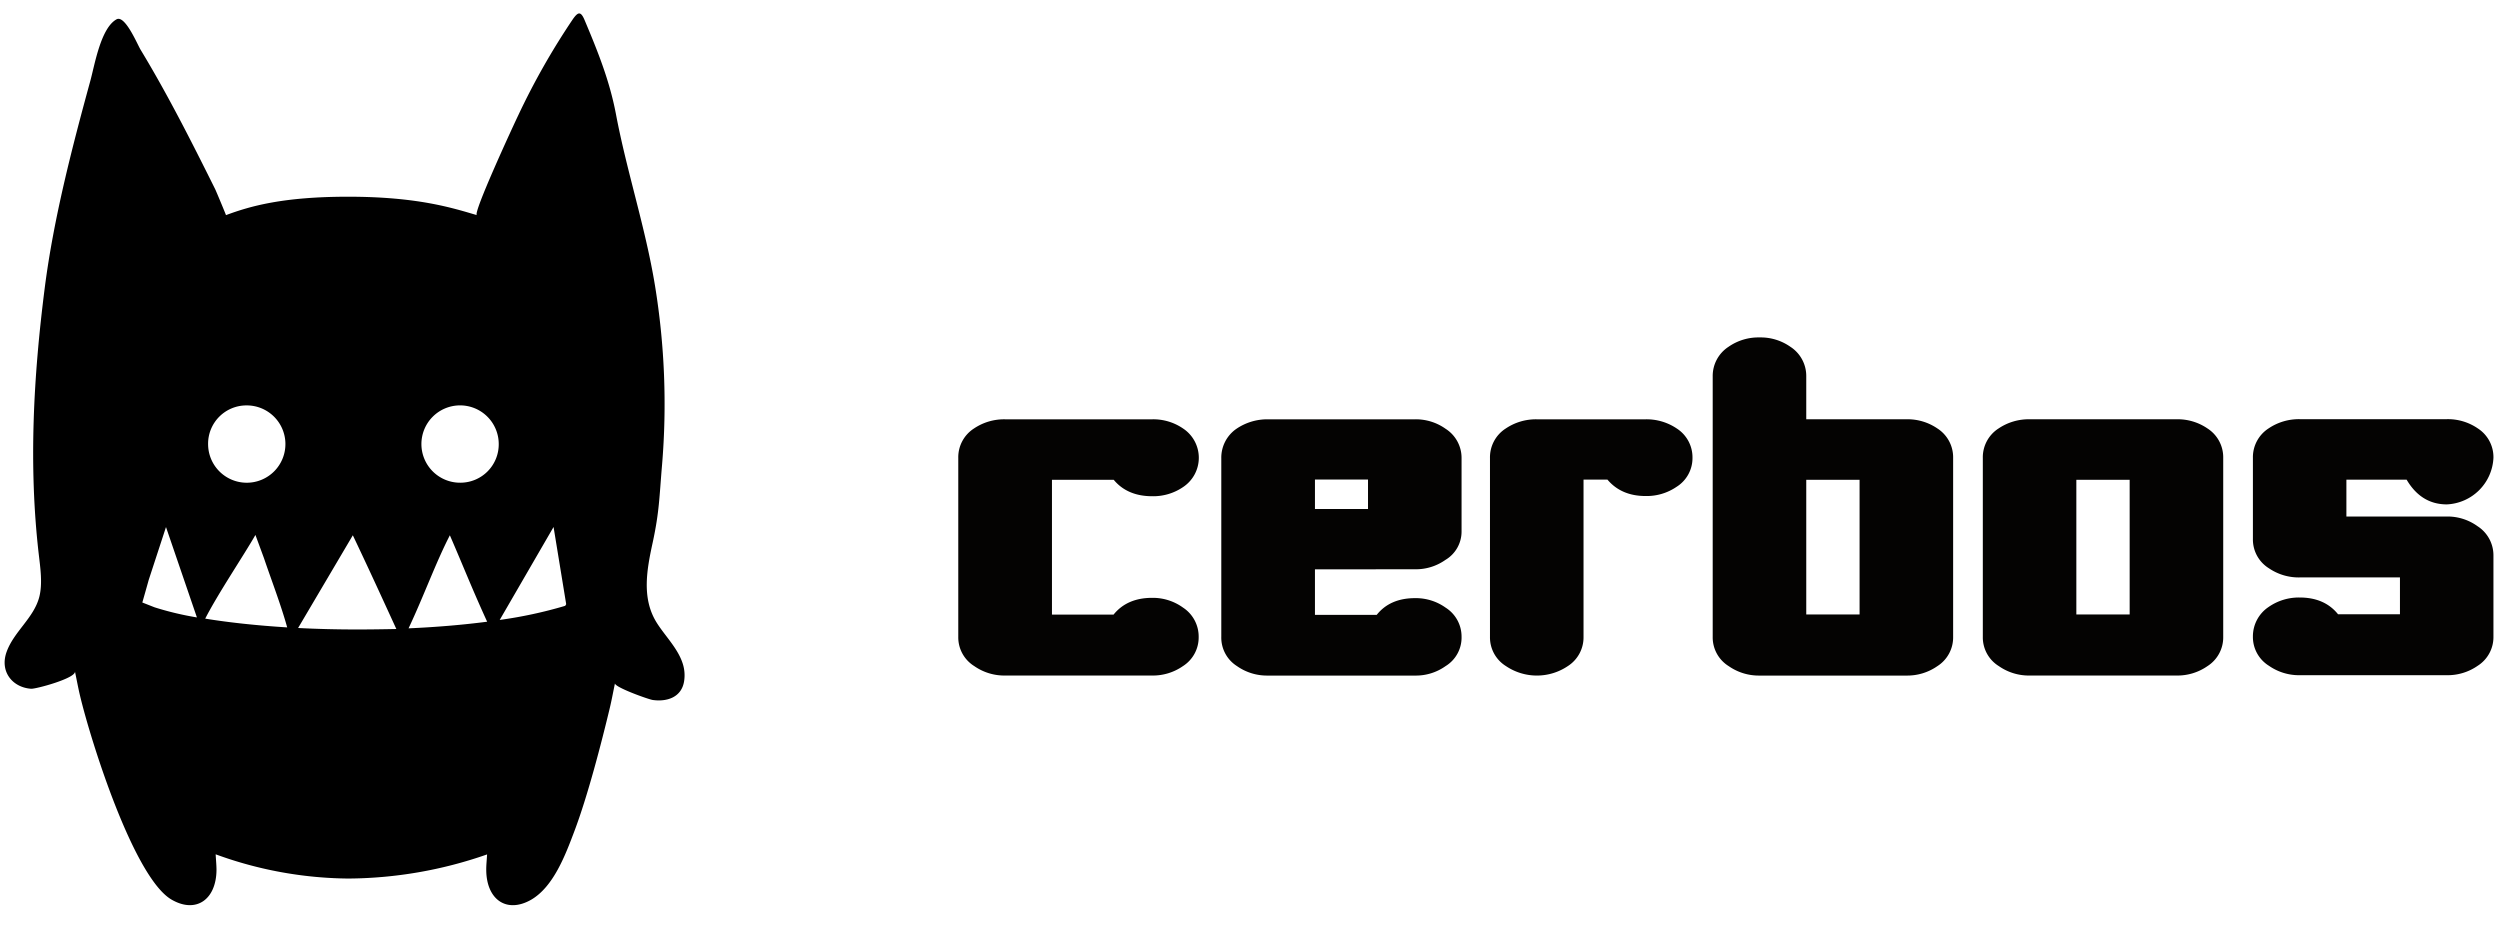
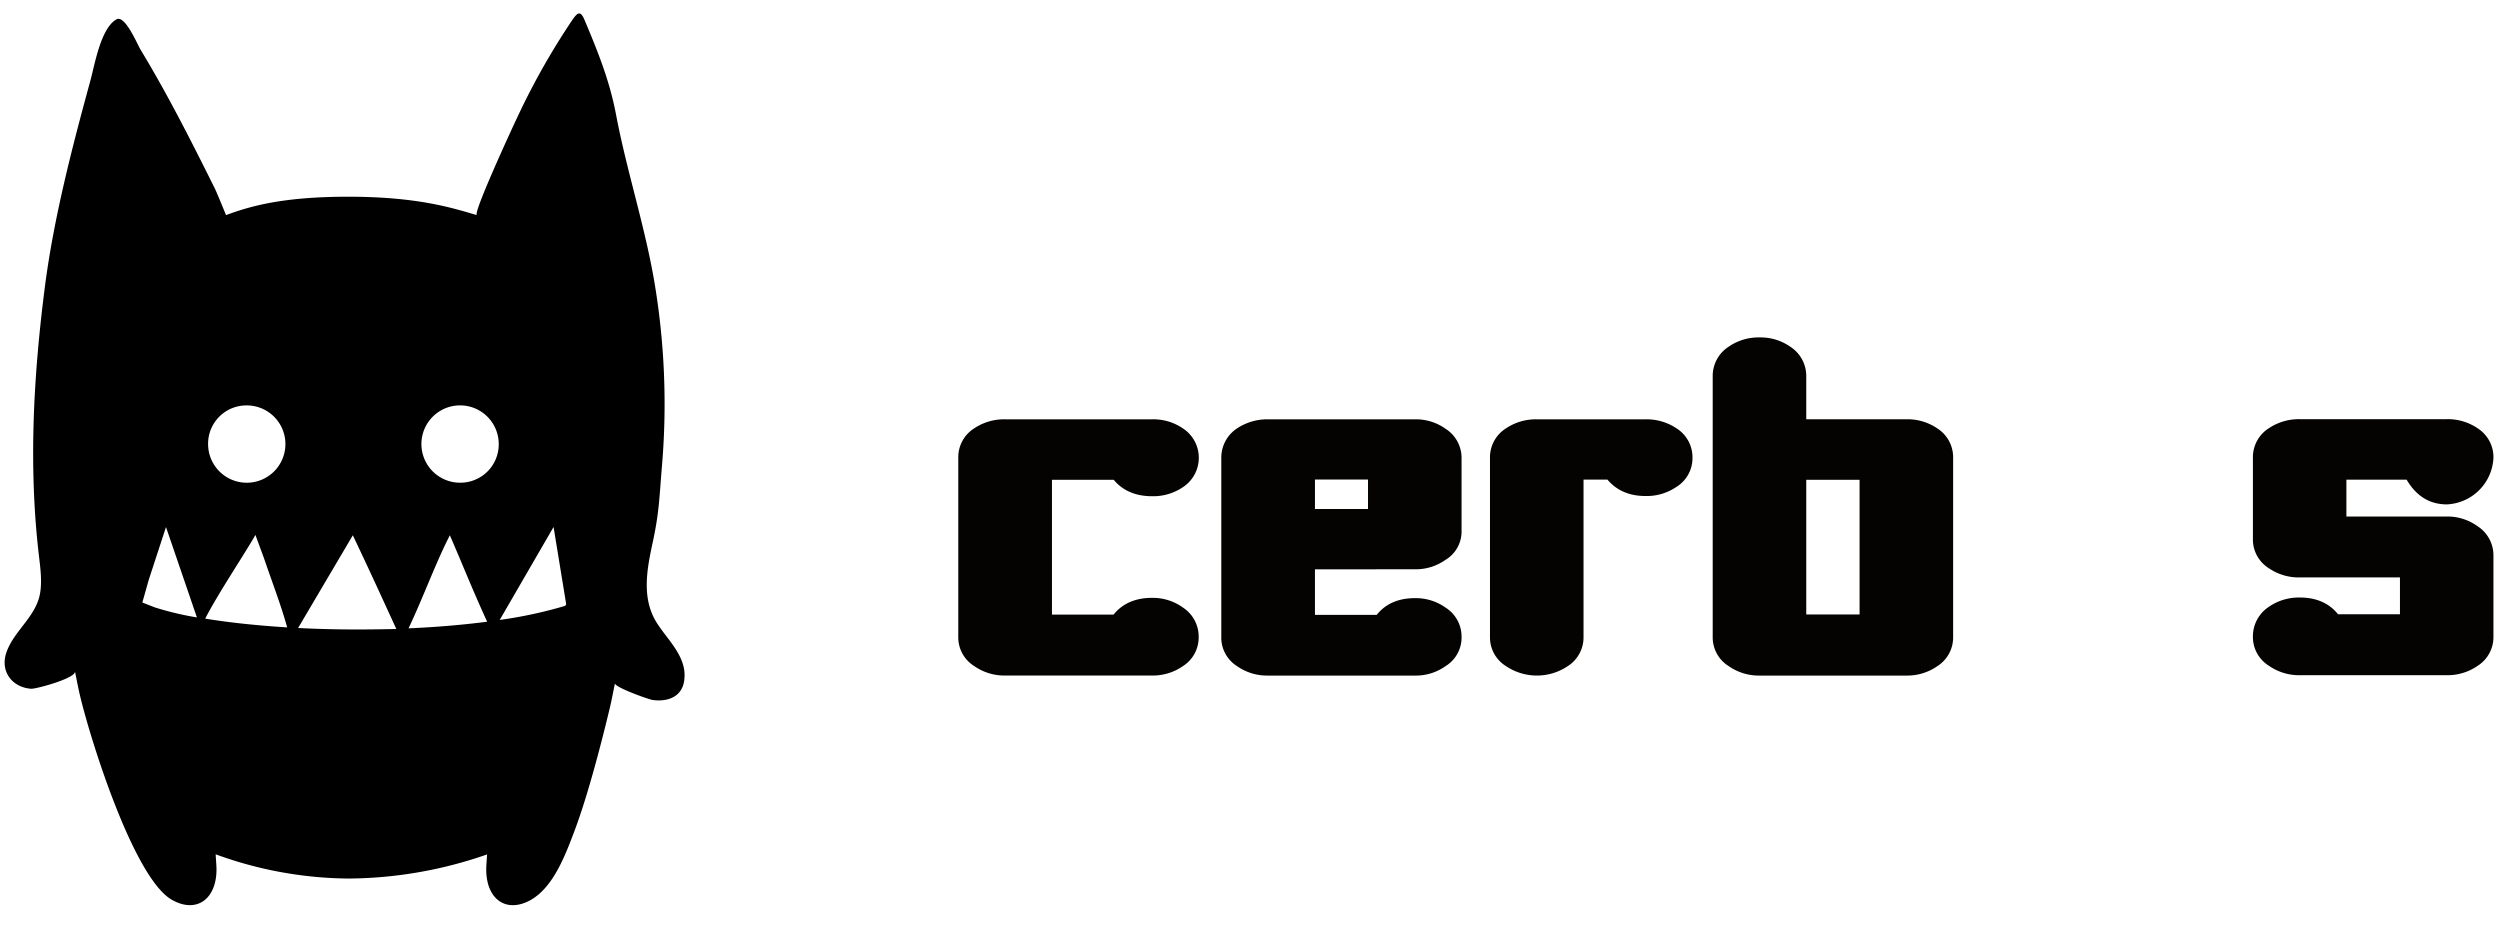
<svg xmlns="http://www.w3.org/2000/svg" xmlns:ns1="http://sodipodi.sourceforge.net/DTD/sodipodi-0.dtd" xmlns:ns2="http://www.inkscape.org/namespaces/inkscape" viewBox="0 0 746.89 280.13" version="1.1" id="svg66" ns1:docname="Cerbos_horizontal_ornage.svg" ns2:version="1.1 (c68e22c387, 2021-05-23)">
  <ns1:namedview id="namedview68" pagecolor="#505050" bordercolor="#eeeeee" borderopacity="1" ns2:pageshadow="0" ns2:pageopacity="0" ns2:pagecheckerboard="0" showgrid="true" ns2:zoom="1.9025559" ns2:cx="373.1822" ns2:cy="182.12343" ns2:window-width="2560" ns2:window-height="1369" ns2:window-x="0" ns2:window-y="0" ns2:window-maximized="1" ns2:current-layer="svg66">
    <ns2:grid type="xygrid" id="grid2746" />
  </ns1:namedview>
  <defs id="defs4">
    <style id="style2">.cls-1{isolation:isolate;}.cls-2{fill:#e6e6e6;mix-blend-mode:multiply;}.cls-3{fill:#ef8d2b;}</style>
    <mask maskUnits="userSpaceOnUse" id="mask980">
      <path d="m 674.16,226.42 h 3.07 c 0.08,1.62 1.44,2.46 3.28,2.46 1.84,0 3,-0.72 3,-2 0,-1.45 -1.64,-1.78 -3.51,-2.1 -2.55,-0.44 -5.55,-1 -5.55,-4.56 0,-2.74 2.37,-4.62 5.93,-4.62 3.56,0 5.85,1.94 5.92,4.9 h -3 c -0.06,-1.45 -1.17,-2.23 -3,-2.23 -1.83,0 -2.81,0.74 -2.81,1.85 0,1.35 1.56,1.62 3.41,1.92 2.58,0.43 5.72,0.93 5.72,4.7 0,3 -2.48,4.89 -6.2,4.89 -3.72,0 -6.18,-2.04 -6.26,-5.21 z" id="path982" />
    </mask>
    <mask maskUnits="userSpaceOnUse" id="mask984">
      <path d="m 674.16,226.42 h 3.07 c 0.08,1.62 1.44,2.46 3.28,2.46 1.84,0 3,-0.72 3,-2 0,-1.45 -1.64,-1.78 -3.51,-2.1 -2.55,-0.44 -5.55,-1 -5.55,-4.56 0,-2.74 2.37,-4.62 5.93,-4.62 3.56,0 5.85,1.94 5.92,4.9 h -3 c -0.06,-1.45 -1.17,-2.23 -3,-2.23 -1.83,0 -2.81,0.74 -2.81,1.85 0,1.35 1.56,1.62 3.41,1.92 2.58,0.43 5.72,0.93 5.72,4.7 0,3 -2.48,4.89 -6.2,4.89 -3.72,0 -6.18,-2.04 -6.26,-5.21 z" id="path986" />
    </mask>
    <mask maskUnits="userSpaceOnUse" id="mask988">
      <path d="m 674.16,226.42 h 3.07 c 0.08,1.62 1.44,2.46 3.28,2.46 1.84,0 3,-0.72 3,-2 0,-1.45 -1.64,-1.78 -3.51,-2.1 -2.55,-0.44 -5.55,-1 -5.55,-4.56 0,-2.74 2.37,-4.62 5.93,-4.62 3.56,0 5.85,1.94 5.92,4.9 h -3 c -0.06,-1.45 -1.17,-2.23 -3,-2.23 -1.83,0 -2.81,0.74 -2.81,1.85 0,1.35 1.56,1.62 3.41,1.92 2.58,0.43 5.72,0.93 5.72,4.7 0,3 -2.48,4.89 -6.2,4.89 -3.72,0 -6.18,-2.04 -6.26,-5.21 z" id="path990" />
    </mask>
    <mask maskUnits="userSpaceOnUse" id="mask992">
      <path d="m 674.16,226.42 h 3.07 c 0.08,1.62 1.44,2.46 3.28,2.46 1.84,0 3,-0.72 3,-2 0,-1.45 -1.64,-1.78 -3.51,-2.1 -2.55,-0.44 -5.55,-1 -5.55,-4.56 0,-2.74 2.37,-4.62 5.93,-4.62 3.56,0 5.85,1.94 5.92,4.9 h -3 c -0.06,-1.45 -1.17,-2.23 -3,-2.23 -1.83,0 -2.81,0.74 -2.81,1.85 0,1.35 1.56,1.62 3.41,1.92 2.58,0.43 5.72,0.93 5.72,4.7 0,3 -2.48,4.89 -6.2,4.89 -3.72,0 -6.18,-2.04 -6.26,-5.21 z" id="path994" />
    </mask>
    <mask maskUnits="userSpaceOnUse" id="mask996">
      <path d="m 674.16,226.42 h 3.07 c 0.08,1.62 1.44,2.46 3.28,2.46 1.84,0 3,-0.72 3,-2 0,-1.45 -1.64,-1.78 -3.51,-2.1 -2.55,-0.44 -5.55,-1 -5.55,-4.56 0,-2.74 2.37,-4.62 5.93,-4.62 3.56,0 5.85,1.94 5.92,4.9 h -3 c -0.06,-1.45 -1.17,-2.23 -3,-2.23 -1.83,0 -2.81,0.74 -2.81,1.85 0,1.35 1.56,1.62 3.41,1.92 2.58,0.43 5.72,0.93 5.72,4.7 0,3 -2.48,4.89 -6.2,4.89 -3.72,0 -6.18,-2.04 -6.26,-5.21 z" id="path998" />
    </mask>
    <mask maskUnits="userSpaceOnUse" id="mask1000">
      <path d="m 674.16,226.42 h 3.07 c 0.08,1.62 1.44,2.46 3.28,2.46 1.84,0 3,-0.72 3,-2 0,-1.45 -1.64,-1.78 -3.51,-2.1 -2.55,-0.44 -5.55,-1 -5.55,-4.56 0,-2.74 2.37,-4.62 5.93,-4.62 3.56,0 5.85,1.94 5.92,4.9 h -3 c -0.06,-1.45 -1.17,-2.23 -3,-2.23 -1.83,0 -2.81,0.74 -2.81,1.85 0,1.35 1.56,1.62 3.41,1.92 2.58,0.43 5.72,0.93 5.72,4.7 0,3 -2.48,4.89 -6.2,4.89 -3.72,0 -6.18,-2.04 -6.26,-5.21 z" id="path1002" />
    </mask>
    <mask maskUnits="userSpaceOnUse" id="mask1004">
      <path d="m 674.16,226.42 h 3.07 c 0.08,1.62 1.44,2.46 3.28,2.46 1.84,0 3,-0.72 3,-2 0,-1.45 -1.64,-1.78 -3.51,-2.1 -2.55,-0.44 -5.55,-1 -5.55,-4.56 0,-2.74 2.37,-4.62 5.93,-4.62 3.56,0 5.85,1.94 5.92,4.9 h -3 c -0.06,-1.45 -1.17,-2.23 -3,-2.23 -1.83,0 -2.81,0.74 -2.81,1.85 0,1.35 1.56,1.62 3.41,1.92 2.58,0.43 5.72,0.93 5.72,4.7 0,3 -2.48,4.89 -6.2,4.89 -3.72,0 -6.18,-2.04 -6.26,-5.21 z" id="path1006" />
    </mask>
    <mask maskUnits="userSpaceOnUse" id="mask1008">
-       <path d="m 674.16,226.42 h 3.07 c 0.08,1.62 1.44,2.46 3.28,2.46 1.84,0 3,-0.72 3,-2 0,-1.45 -1.64,-1.78 -3.51,-2.1 -2.55,-0.44 -5.55,-1 -5.55,-4.56 0,-2.74 2.37,-4.62 5.93,-4.62 3.56,0 5.85,1.94 5.92,4.9 h -3 c -0.06,-1.45 -1.17,-2.23 -3,-2.23 -1.83,0 -2.81,0.74 -2.81,1.85 0,1.35 1.56,1.62 3.41,1.92 2.58,0.43 5.72,0.93 5.72,4.7 0,3 -2.48,4.89 -6.2,4.89 -3.72,0 -6.18,-2.04 -6.26,-5.21 z" id="path1010" />
-     </mask>
+       </mask>
    <mask maskUnits="userSpaceOnUse" id="mask1012">
-       <path d="m 674.16,226.42 h 3.07 c 0.08,1.62 1.44,2.46 3.28,2.46 1.84,0 3,-0.72 3,-2 0,-1.45 -1.64,-1.78 -3.51,-2.1 -2.55,-0.44 -5.55,-1 -5.55,-4.56 0,-2.74 2.37,-4.62 5.93,-4.62 3.56,0 5.85,1.94 5.92,4.9 h -3 c -0.06,-1.45 -1.17,-2.23 -3,-2.23 -1.83,0 -2.81,0.74 -2.81,1.85 0,1.35 1.56,1.62 3.41,1.92 2.58,0.43 5.72,0.93 5.72,4.7 0,3 -2.48,4.89 -6.2,4.89 -3.72,0 -6.18,-2.04 -6.26,-5.21 z" id="path1014" />
+       <path d="m 674.16,226.42 h 3.07 c 0.08,1.62 1.44,2.46 3.28,2.46 1.84,0 3,-0.72 3,-2 0,-1.45 -1.64,-1.78 -3.51,-2.1 -2.55,-0.44 -5.55,-1 -5.55,-4.56 0,-2.74 2.37,-4.62 5.93,-4.62 3.56,0 5.85,1.94 5.92,4.9 h -3 z" id="path1014" />
    </mask>
    <mask maskUnits="userSpaceOnUse" id="mask1016">
      <path d="m 674.16,226.42 h 3.07 c 0.08,1.62 1.44,2.46 3.28,2.46 1.84,0 3,-0.72 3,-2 0,-1.45 -1.64,-1.78 -3.51,-2.1 -2.55,-0.44 -5.55,-1 -5.55,-4.56 0,-2.74 2.37,-4.62 5.93,-4.62 3.56,0 5.85,1.94 5.92,4.9 h -3 c -0.06,-1.45 -1.17,-2.23 -3,-2.23 -1.83,0 -2.81,0.74 -2.81,1.85 0,1.35 1.56,1.62 3.41,1.92 2.58,0.43 5.72,0.93 5.72,4.7 0,3 -2.48,4.89 -6.2,4.89 -3.72,0 -6.18,-2.04 -6.26,-5.21 z" id="path1018" />
    </mask>
    <mask maskUnits="userSpaceOnUse" id="mask1020">
      <path d="m 674.16,226.42 h 3.07 c 0.08,1.62 1.44,2.46 3.28,2.46 1.84,0 3,-0.72 3,-2 0,-1.45 -1.64,-1.78 -3.51,-2.1 -2.55,-0.44 -5.55,-1 -5.55,-4.56 0,-2.74 2.37,-4.62 5.93,-4.62 3.56,0 5.85,1.94 5.92,4.9 h -3 c -0.06,-1.45 -1.17,-2.23 -3,-2.23 -1.83,0 -2.81,0.74 -2.81,1.85 0,1.35 1.56,1.62 3.41,1.92 2.58,0.43 5.72,0.93 5.72,4.7 0,3 -2.48,4.89 -6.2,4.89 -3.72,0 -6.18,-2.04 -6.26,-5.21 z" id="path1022" />
    </mask>
    <mask maskUnits="userSpaceOnUse" id="mask1024">
      <path d="m 674.16,226.42 h 3.07 c 0.08,1.62 1.44,2.46 3.28,2.46 1.84,0 3,-0.72 3,-2 0,-1.45 -1.64,-1.78 -3.51,-2.1 -2.55,-0.44 -5.55,-1 -5.55,-4.56 0,-2.74 2.37,-4.62 5.93,-4.62 3.56,0 5.85,1.94 5.92,4.9 h -3 c -0.06,-1.45 -1.17,-2.23 -3,-2.23 -1.83,0 -2.81,0.74 -2.81,1.85 0,1.35 1.56,1.62 3.41,1.92 2.58,0.43 5.72,0.93 5.72,4.7 0,3 -2.48,4.89 -6.2,4.89 -3.72,0 -6.18,-2.04 -6.26,-5.21 z" id="path1026" />
    </mask>
    <mask maskUnits="userSpaceOnUse" id="mask1028">
      <path d="m 674.16,226.42 h 3.07 c 0.08,1.62 1.44,2.46 3.28,2.46 1.84,0 3,-0.72 3,-2 0,-1.45 -1.64,-1.78 -3.51,-2.1 -2.55,-0.44 -5.55,-1 -5.55,-4.56 0,-2.74 2.37,-4.62 5.93,-4.62 3.56,0 5.85,1.94 5.92,4.9 h -3 c -0.06,-1.45 -1.17,-2.23 -3,-2.23 -1.83,0 -2.81,0.74 -2.81,1.85 0,1.35 1.56,1.62 3.41,1.92 2.58,0.43 5.72,0.93 5.72,4.7 0,3 -2.48,4.89 -6.2,4.89 -3.72,0 -6.18,-2.04 -6.26,-5.21 z" id="path1030" />
    </mask>
    <mask maskUnits="userSpaceOnUse" id="mask1032">
      <path d="m 674.16,226.42 h 3.07 c 0.08,1.62 1.44,2.46 3.28,2.46 1.84,0 3,-0.72 3,-2 0,-1.45 -1.64,-1.78 -3.51,-2.1 -2.55,-0.44 -5.55,-1 -5.55,-4.56 0,-2.74 2.37,-4.62 5.93,-4.62 3.56,0 5.85,1.94 5.92,4.9 h -3 c -0.06,-1.45 -1.17,-2.23 -3,-2.23 -1.83,0 -2.81,0.74 -2.81,1.85 0,1.35 1.56,1.62 3.41,1.92 2.58,0.43 5.72,0.93 5.72,4.7 0,3 -2.48,4.89 -6.2,4.89 -3.72,0 -6.18,-2.04 -6.26,-5.21 z" id="path1034" />
    </mask>
    <mask maskUnits="userSpaceOnUse" id="mask1036">
      <path d="m 674.16,226.42 h 3.07 c 0.08,1.62 1.44,2.46 3.28,2.46 1.84,0 3,-0.72 3,-2 0,-1.45 -1.64,-1.78 -3.51,-2.1 -2.55,-0.44 -5.55,-1 -5.55,-4.56 0,-2.74 2.37,-4.62 5.93,-4.62 3.56,0 5.85,1.94 5.92,4.9 h -3 c -0.06,-1.45 -1.17,-2.23 -3,-2.23 -1.83,0 -2.81,0.74 -2.81,1.85 0,1.35 1.56,1.62 3.41,1.92 2.58,0.43 5.72,0.93 5.72,4.7 0,3 -2.48,4.89 -6.2,4.89 -3.72,0 -6.18,-2.04 -6.26,-5.21 z" id="path1038" />
    </mask>
    <mask maskUnits="userSpaceOnUse" id="mask1040">
      <path d="m 674.16,226.42 h 3.07 c 0.08,1.62 1.44,2.46 3.28,2.46 1.84,0 3,-0.72 3,-2 0,-1.45 -1.64,-1.78 -3.51,-2.1 -2.55,-0.44 -5.55,-1 -5.55,-4.56 0,-2.74 2.37,-4.62 5.93,-4.62 3.56,0 5.85,1.94 5.92,4.9 h -3 c -0.06,-1.45 -1.17,-2.23 -3,-2.23 -1.83,0 -2.81,0.74 -2.81,1.85 0,1.35 1.56,1.62 3.41,1.92 2.58,0.43 5.72,0.93 5.72,4.7 0,3 -2.48,4.89 -6.2,4.89 -3.72,0 -6.18,-2.04 -6.26,-5.21 z" id="path1042" />
    </mask>
    <mask maskUnits="userSpaceOnUse" id="mask1044">
      <path d="m 674.16,226.42 h 3.07 c 0.08,1.62 1.44,2.46 3.28,2.46 1.84,0 3,-0.72 3,-2 0,-1.45 -1.64,-1.78 -3.51,-2.1 -2.55,-0.44 -5.55,-1 -5.55,-4.56 0,-2.74 2.37,-4.62 5.93,-4.62 3.56,0 5.85,1.94 5.92,4.9 h -3 c -0.06,-1.45 -1.17,-2.23 -3,-2.23 -1.83,0 -2.81,0.74 -2.81,1.85 0,1.35 1.56,1.62 3.41,1.92 2.58,0.43 5.72,0.93 5.72,4.7 0,3 -2.48,4.89 -6.2,4.89 -3.72,0 -6.18,-2.04 -6.26,-5.21 z" id="path1046" />
    </mask>
    <mask maskUnits="userSpaceOnUse" id="mask1048">
      <path d="m 674.16,226.42 h 3.07 c 0.08,1.62 1.44,2.46 3.28,2.46 1.84,0 3,-0.72 3,-2 0,-1.45 -1.64,-1.78 -3.51,-2.1 -2.55,-0.44 -5.55,-1 -5.55,-4.56 0,-2.74 2.37,-4.62 5.93,-4.62 3.56,0 5.85,1.94 5.92,4.9 h -3 c -0.06,-1.45 -1.17,-2.23 -3,-2.23 -1.83,0 -2.81,0.74 -2.81,1.85 0,1.35 1.56,1.62 3.41,1.92 2.58,0.43 5.72,0.93 5.72,4.7 0,3 -2.48,4.89 -6.2,4.89 -3.72,0 -6.18,-2.04 -6.26,-5.21 z" id="path1050" />
    </mask>
    <mask maskUnits="userSpaceOnUse" id="mask1052">
      <path d="m 674.16,226.42 h 3.07 c 0.08,1.62 1.44,2.46 3.28,2.46 1.84,0 3,-0.72 3,-2 0,-1.45 -1.64,-1.78 -3.51,-2.1 -2.55,-0.44 -5.55,-1 -5.55,-4.56 0,-2.74 2.37,-4.62 5.93,-4.62 3.56,0 5.85,1.94 5.92,4.9 h -3 c -0.06,-1.45 -1.17,-2.23 -3,-2.23 -1.83,0 -2.81,0.74 -2.81,1.85 0,1.35 1.56,1.62 3.41,1.92 2.58,0.43 5.72,0.93 5.72,4.7 0,3 -2.48,4.89 -6.2,4.89 -3.72,0 -6.18,-2.04 -6.26,-5.21 z" id="path1054" />
    </mask>
  </defs>
  <g class="cls-1" id="g64" transform="translate(0,4)">
    <g id="Layer_2" data-name="Layer 2">
      <g id="Layer_1-2" data-name="Layer 1">
        <path style="color:#000000;fill:#000000;stroke:none;stroke-opacity:1;-inkscape-stroke:none" d="m 203.9,194.05 c -1.51,-4.52 -5.4,-8.27 -7.8,-12.17 -4.48,-7.3 -2.81,-15.92 -1.11,-23.77 2,-9.22 2,-13.79 2.8,-23.19 a 219.23,219.23 0 0 0 -2.1,-53.55 C 192.85,64 187.25,47.26 184,30 182.09,20 178.58,11.33 174.65,2 c -1.17,-2.8 -2,-2.37 -3.47,-0.32 a 214.17,214.17 0 0 0 -16.37,28.81 c -1.26,2.6 -13.66,29.39 -12.34,29.78 -7.07,-2.06 -17.45,-5.5 -38.46,-5.5 -19.56,0 -29.3,2.83 -36.5,5.5 0.05,0 -3,-7.33 -3.26,-7.82 C 57.23,38.34 50.12,24.26 42,10.85 41,9.19 37.35,0.37 34.81,1.78 c -4.7,2.61 -6.49,13.47 -7.8,18.29 -5.51,20.13 -11,41.26 -13.65,62 -3.36,26.4 -4.84,52.93 -1.79,79.42 0.47,4.08 1.2,8.89 0.16,12.88 -1.63,6.26 -7.59,10.34 -9.76,16.4 -2.11,5.86 1.76,10.63 7.35,11 1.41,0.09 13.49,-3.17 13.07,-5.19 0.6,2.91 1,5.08 1.51,7.22 3.23,13.59 16.11,54.55 27.42,61 7.29,4.18 13.28,-0.07 13.36,-8.87 0,-1.43 -0.15,-2.87 -0.25,-4.7 a 118,118 0 0 0 39.57,7.24 127.52,127.52 0 0 0 41.52,-7.21 c -0.1,1.83 -0.27,3.27 -0.25,4.7 0.08,8.8 6.07,13 13.36,8.87 6.75,-3.88 10.32,-13.48 13,-20.59 3.92,-10.38 8,-26.05 10.59,-36.89 0.51,-2.14 0.9,-4.31 1.51,-7.22 -0.24,1.15 10.11,4.86 11.32,5 4.11,0.57 8.58,-0.72 9.34,-5.66 a 11.37,11.37 0 0 0 -0.49,-5.42 z M 73.53,117.12 A 11.55,11.55 0 1 1 62.17,128.66 11.45,11.45 0 0 1 73.53,117.12 Z M 46.18,177.44 42.52,176 c 0,0 1.4,-4.89 1.9,-6.72 l 5.17,-15.82 9.24,27 a 90.69,90.69 0 0 1 -12.65,-3.02 z m 15.13,3.38 c 3.91,-7.63 11.47,-18.82 15,-25 l 2.55,6.93 c 2.21,6.53 5.07,13.93 6.94,20.69 -8.99,-0.56 -17.25,-1.44 -24.49,-2.62 z m 45.29,3.24 c -6,0 -11.91,-0.15 -17.54,-0.44 l 16.35,-27.7 c 4.42,9.27 8.7,18.61 13,28 -3.86,0.08 -7.8,0.14 -11.81,0.14 z m 15.46,-0.34 c 4.59,-9.73 8.1,-19.57 12.34,-27.8 4.29,9.9 6.57,15.83 11.14,25.82 -7.14,0.93 -15.05,1.61 -23.48,1.98 z M 137.6,140.21 A 11.55,11.55 0 1 1 149,128.66 11.46,11.46 0 0 1 137.6,140.21 Z M 168.84,177 a 131.77,131.77 0 0 1 -19.55,4.21 l 16.09,-27.77 3.77,23.05 a 2.32,2.32 0 0 1 -0.31,0.51 z" id="path8" />
        <path class="cls-3" d="m 332.74,139.35 c 2.69,3.25 6.55,4.9 11.48,4.9 a 15.78,15.78 0 0 0 9.22,-2.73 10.49,10.49 0 0 0 0,-17.51 15.73,15.73 0 0 0 -9.22,-2.74 H 300.34 A 16.14,16.14 0 0 0 291,124 a 10.22,10.22 0 0 0 -4.71,8.79 v 53.5 a 10.1,10.1 0 0 0 4.78,8.71 15.71,15.71 0 0 0 9.23,2.82 h 43.88 a 15.72,15.72 0 0 0 9.22,-2.81 10.15,10.15 0 0 0 4.71,-8.72 10.36,10.36 0 0 0 -4.68,-8.77 15.41,15.41 0 0 0 -9.25,-2.91 c -4.94,0 -8.8,1.67 -11.49,5 h -18.41 v -40.26 z" id="path10" style="fill:#040302;fill-opacity:1" />
        <path class="cls-3" d="m 422.72,166.07 a 15.28,15.28 0 0 0 9.1,-2.79 9.84,9.84 0 0 0 4.83,-8.58 v -21.82 a 10.3,10.3 0 0 0 -4.77,-8.78 15.37,15.37 0 0 0 -9.16,-2.83 h -44 a 16.4,16.4 0 0 0 -9.35,2.85 10.47,10.47 0 0 0 -4.5,8.76 v 53.35 a 10.07,10.07 0 0 0 4.7,8.78 15.55,15.55 0 0 0 9.15,2.82 h 44 a 15.28,15.28 0 0 0 9.13,-2.81 10,10 0 0 0 4.8,-8.79 10.23,10.23 0 0 0 -4.77,-8.7 15.32,15.32 0 0 0 -9.16,-2.83 c -4.94,0 -8.78,1.67 -11.42,5 h -18.45 v -13.6 z m -29.87,-26.8 h 15.85 v 8.8 h -15.85 z" id="path12" style="fill:#040302;fill-opacity:1" />
        <path class="cls-3" d="m 500.92,124 a 16.15,16.15 0 0 0 -9.29,-2.73 h -32.47 a 16.12,16.12 0 0 0 -9.3,2.74 10.23,10.23 0 0 0 -4.72,8.79 v 53.5 a 10.09,10.09 0 0 0 4.79,8.71 16.52,16.52 0 0 0 18.45,0 10.18,10.18 0 0 0 4.71,-8.72 v -47 h 7.15 c 2.73,3.25 6.56,4.9 11.39,4.9 a 15.79,15.79 0 0 0 9.21,-2.72 10.12,10.12 0 0 0 4.8,-8.73 10.24,10.24 0 0 0 -4.72,-8.74 z" id="path14" style="fill:#040302;fill-opacity:1" />
        <path class="cls-3" d="m 578.8,124 a 15.76,15.76 0 0 0 -9.23,-2.74 h -29.94 v -12.84 a 10.37,10.37 0 0 0 -4.69,-8.78 15.45,15.45 0 0 0 -9.25,-2.83 15.62,15.62 0 0 0 -9.32,2.82 10.38,10.38 0 0 0 -4.69,8.79 v 77.88 a 10.1,10.1 0 0 0 4.78,8.71 15.71,15.71 0 0 0 9.23,2.82 h 43.88 a 15.7,15.7 0 0 0 9.22,-2.81 10.16,10.16 0 0 0 4.72,-8.72 V 132.8 A 10.24,10.24 0 0 0 578.8,124 Z m -23.24,55.58 h -15.93 v -40.23 h 15.93 z" id="path16" style="fill:#040302;fill-opacity:1" />
-         <path class="cls-3" d="m 659.49,124 a 15.73,15.73 0 0 0 -9.22,-2.74 h -43.88 a 16.12,16.12 0 0 0 -9.3,2.74 10.22,10.22 0 0 0 -4.71,8.79 v 53.5 a 10.08,10.08 0 0 0 4.78,8.71 15.69,15.69 0 0 0 9.23,2.82 h 43.88 a 15.72,15.72 0 0 0 9.22,-2.81 10.18,10.18 0 0 0 4.71,-8.72 V 132.8 a 10.24,10.24 0 0 0 -4.71,-8.8 z m -23.24,55.58 h -15.93 v -40.23 h 15.93 z" id="path18" style="fill:#040302;fill-opacity:1" />
        <path class="cls-3" d="m 740.21,153.23 a 15.33,15.33 0 0 0 -9.25,-2.92 H 701 v -11 h 18 c 2.87,4.9 6.89,7.38 12,7.38 a 14.59,14.59 0 0 0 13.93,-13.93 10.23,10.23 0 0 0 -4.7,-8.79 15.76,15.76 0 0 0 -9.23,-2.74 h -43.92 a 16.14,16.14 0 0 0 -9.3,2.74 10.24,10.24 0 0 0 -4.71,8.79 v 24.31 a 10.11,10.11 0 0 0 4.79,8.71 15.8,15.8 0 0 0 9.22,2.73 H 717 v 11 h -18.5 c -2.64,-3.3 -6.48,-5 -11.42,-5 a 15.81,15.81 0 0 0 -9.34,2.84 10.56,10.56 0 0 0 -4.67,8.84 10.1,10.1 0 0 0 4.78,8.71 15.71,15.71 0 0 0 9.23,2.82 H 731 a 15.7,15.7 0 0 0 9.22,-2.81 10.15,10.15 0 0 0 4.71,-8.72 V 162 a 10.33,10.33 0 0 0 -4.72,-8.77 z" id="path20" style="fill:#040302;fill-opacity:1" />
        <path d="m 361.74,231.64 a 8,8 0 1 1 0,-16 7.52,7.52 0 0 1 7.58,5.82 h -3.11 a 4.87,4.87 0 0 0 -9.29,2.18 4.84,4.84 0 0 0 4.82,5 4.73,4.73 0 0 0 4.45,-2.93 h 3.17 a 7.6,7.6 0 0 1 -7.62,5.93 z" id="path22" mask="url(#mask1052)" />
        <path d="m 386.35,222.06 v 9.21 h -3.14 v -8.56 c 0,-2.77 -1.19,-4.25 -3.51,-4.25 -2.32,0 -4.11,1.92 -4.11,4.63 v 8.18 h -3.14 v -20.76 h 3.14 v 7.21 a 6.58,6.58 0 0 1 5,-2.08 c 3.53,0 5.76,2.48 5.76,6.42 z" id="path24" mask="url(#mask1048)" />
        <path d="m 405.14,223.67 c 0,0.34 0,0.68 -0.06,1 h -12.41 a 4.5,4.5 0 0 0 4.68,4 4.59,4.59 0 0 0 4.11,-2.24 h 3.31 a 7.92,7.92 0 1 1 -7.42,-10.85 c 4.68,0 7.79,3.61 7.79,8.06 z m -12.39,-1.53 H 402 a 4.56,4.56 0 0 0 -4.64,-3.69 4.52,4.52 0 0 0 -4.61,3.69 z" id="path26" mask="url(#mask1044)" />
        <path d="m 415.36,231.64 a 8,8 0 1 1 0,-16 7.52,7.52 0 0 1 7.58,5.82 h -3.11 a 4.92,4.92 0 1 0 -4.48,7.2 4.76,4.76 0 0 0 4.46,-2.93 H 423 a 7.6,7.6 0 0 1 -7.63,5.93 z" id="path28" mask="url(#mask1040)" />
        <path d="m 431.44,224.75 h -1.9 v 6.52 h -3.14 v -20.76 h 3.14 v 11.39 h 1.92 l 4.13,-5.91 h 3.72 l -5.17,7.33 5.72,8 H 436 Z" id="path30" mask="url(#mask1036)" />
        <path d="m 462.89,216 -7,15.56 c -1.72,3.84 -3.24,5.2 -6.36,5.2 H 448 v -2.83 h 1.31 c 2,0 2.64,-0.59 3.76,-3 l 0.35,-0.72 -6.71,-14.21 h 3.42 L 455,226.65 459.54,216 Z" id="path32" mask="url(#mask1032)" />
        <path d="m 463.7,223.63 a 8.17,8.17 0 1 1 8.17,8 7.88,7.88 0 0 1 -8.17,-8 z m 13.14,0 a 5,5 0 1 0 -5,5 4.81,4.81 0 0 0 5,-5 z" id="path34" mask="url(#mask1028)" />
-         <path d="m 490.1,231.64 c -4.2,0 -7,-2.71 -7,-6.82 V 216 h 3.14 v 8.39 c 0,2.65 1.45,4.26 3.81,4.26 2.36,0 3.8,-1.64 3.8,-4.26 V 216 H 497 v 8.83 c 0,4.11 -2.72,6.82 -6.94,6.82 z" id="path36" mask="url(#mask1024)" />
        <path d="m 510,215.9 v 3 h -1.66 c -2.6,0 -3.9,1.48 -3.9,4.25 v 8.15 H 501.3 V 216 h 2.13 l 0.53,2.08 a 5.43,5.43 0 0 1 4.68,-2.17 z" id="path38" mask="url(#mask1020)" />
        <path d="m 527,215.61 a 8,8 0 0 1 0,16 7.63,7.63 0 0 1 -5.08,-1.85 v 6.95 h -3.14 V 216 h 2.12 l 0.59,1.87 a 7.62,7.62 0 0 1 5.51,-2.24 z m 4.74,8 a 5,5 0 1 0 -5,5 4.86,4.86 0 0 0 5.01,-4.98 z" id="path40" mask="url(#mask1016)" />
        <path d="m 552.81,223.67 a 9.06,9.06 0 0 1 -0.07,1 h -12.4 a 4.49,4.49 0 0 0 4.68,4 4.6,4.6 0 0 0 4.11,-2.24 h 3.31 A 7.92,7.92 0 1 1 545,215.61 c 4.67,0 7.79,3.61 7.79,8.06 z m -12.39,-1.53 h 9.24 a 4.58,4.58 0 0 0 -4.64,-3.69 4.51,4.51 0 0 0 -4.6,3.69 z" id="path42" mask="url(#mask1012)" />
        <path d="m 564.84,215.9 v 3 h -1.66 c -2.6,0 -3.89,1.48 -3.89,4.25 v 8.15 h -3.15 V 216 h 2.13 l 0.53,2.08 a 5.43,5.43 0 0 1 4.68,-2.17 z" id="path44" mask="url(#mask1008)" />
        <path d="m 589.78,221.55 v 9.72 h -3.14 v -9 c 0,-2.46 -1.07,-3.86 -3,-3.86 -1.93,0 -3.59,1.85 -3.59,4.45 v 8.36 H 577 v -9 c 0,-2.46 -1.06,-3.86 -3,-3.86 -1.94,0 -3.6,1.85 -3.6,4.45 v 8.36 h -3.15 V 216 h 2.23 l 0.54,2 a 6.13,6.13 0 0 1 4.75,-2.32 5,5 0 0 1 4.59,2.68 6,6 0 0 1 5,-2.68 c 3.25,-0.04 5.42,2.41 5.42,5.87 z" id="path46" mask="url(#mask1004)" />
        <path d="m 594,210.38 h 3.24 v 3.24 H 594 Z m 0,5.61 h 3.14 v 15.28 H 594 Z" id="path48" mask="url(#mask1000)" />
        <path d="m 600.49,226.42 h 3.07 c 0.08,1.62 1.44,2.46 3.28,2.46 1.69,0 3,-0.72 3,-2 0,-1.45 -1.64,-1.78 -3.51,-2.1 -2.55,-0.44 -5.55,-1 -5.55,-4.56 0,-2.74 2.37,-4.62 5.92,-4.62 3.55,0 5.86,1.94 5.92,4.9 h -3 c -0.07,-1.45 -1.17,-2.23 -3,-2.23 -1.83,0 -2.81,0.74 -2.81,1.85 0,1.35 1.56,1.62 3.4,1.92 2.59,0.43 5.72,0.93 5.72,4.7 0,3 -2.47,4.89 -6.2,4.89 -3.73,0 -6.16,-2.04 -6.24,-5.21 z" id="path50" mask="url(#mask996)" />
-         <path d="m 615.15,226.42 h 3.07 c 0.08,1.62 1.44,2.46 3.28,2.46 1.84,0 3,-0.72 3,-2 0,-1.45 -1.64,-1.78 -3.51,-2.1 -2.55,-0.44 -5.55,-1 -5.55,-4.56 0,-2.74 2.37,-4.62 5.92,-4.62 3.55,0 5.86,1.94 5.92,4.9 h -3 c -0.06,-1.45 -1.16,-2.23 -3,-2.23 -1.84,0 -2.81,0.74 -2.81,1.85 0,1.35 1.56,1.62 3.4,1.92 2.59,0.43 5.72,0.93 5.72,4.7 0,3 -2.47,4.89 -6.2,4.89 -3.73,0 -6.16,-2.04 -6.24,-5.21 z" id="path52" mask="url(#mask992)" />
        <path d="m 630.92,210.38 h 3.24 v 3.24 h -3.24 z M 631,216 h 3.14 v 15.28 H 631 Z" id="path54" mask="url(#mask988)" />
        <path d="m 637.46,223.63 a 8.17,8.17 0 1 1 8.17,8 7.88,7.88 0 0 1 -8.17,-8 z m 13.14,0 a 5,5 0 1 0 -5,5 4.81,4.81 0 0 0 5,-5 z" id="path56" mask="url(#mask984)" />
        <path d="m 665.24,215.64 c 3.57,0 5.8,2.66 5.8,6.43 v 9.2 h -3.14 v -8.56 c 0,-2.78 -1.21,-4.25 -3.51,-4.25 -2.3,0 -4.1,1.93 -4.1,4.63 v 8.18 h -3.14 V 216 h 2.19 l 0.61,2.13 a 6.45,6.45 0 0 1 5.29,-2.48 z" id="path58" mask="url(#mask980)" />
      </g>
    </g>
  </g>
</svg>